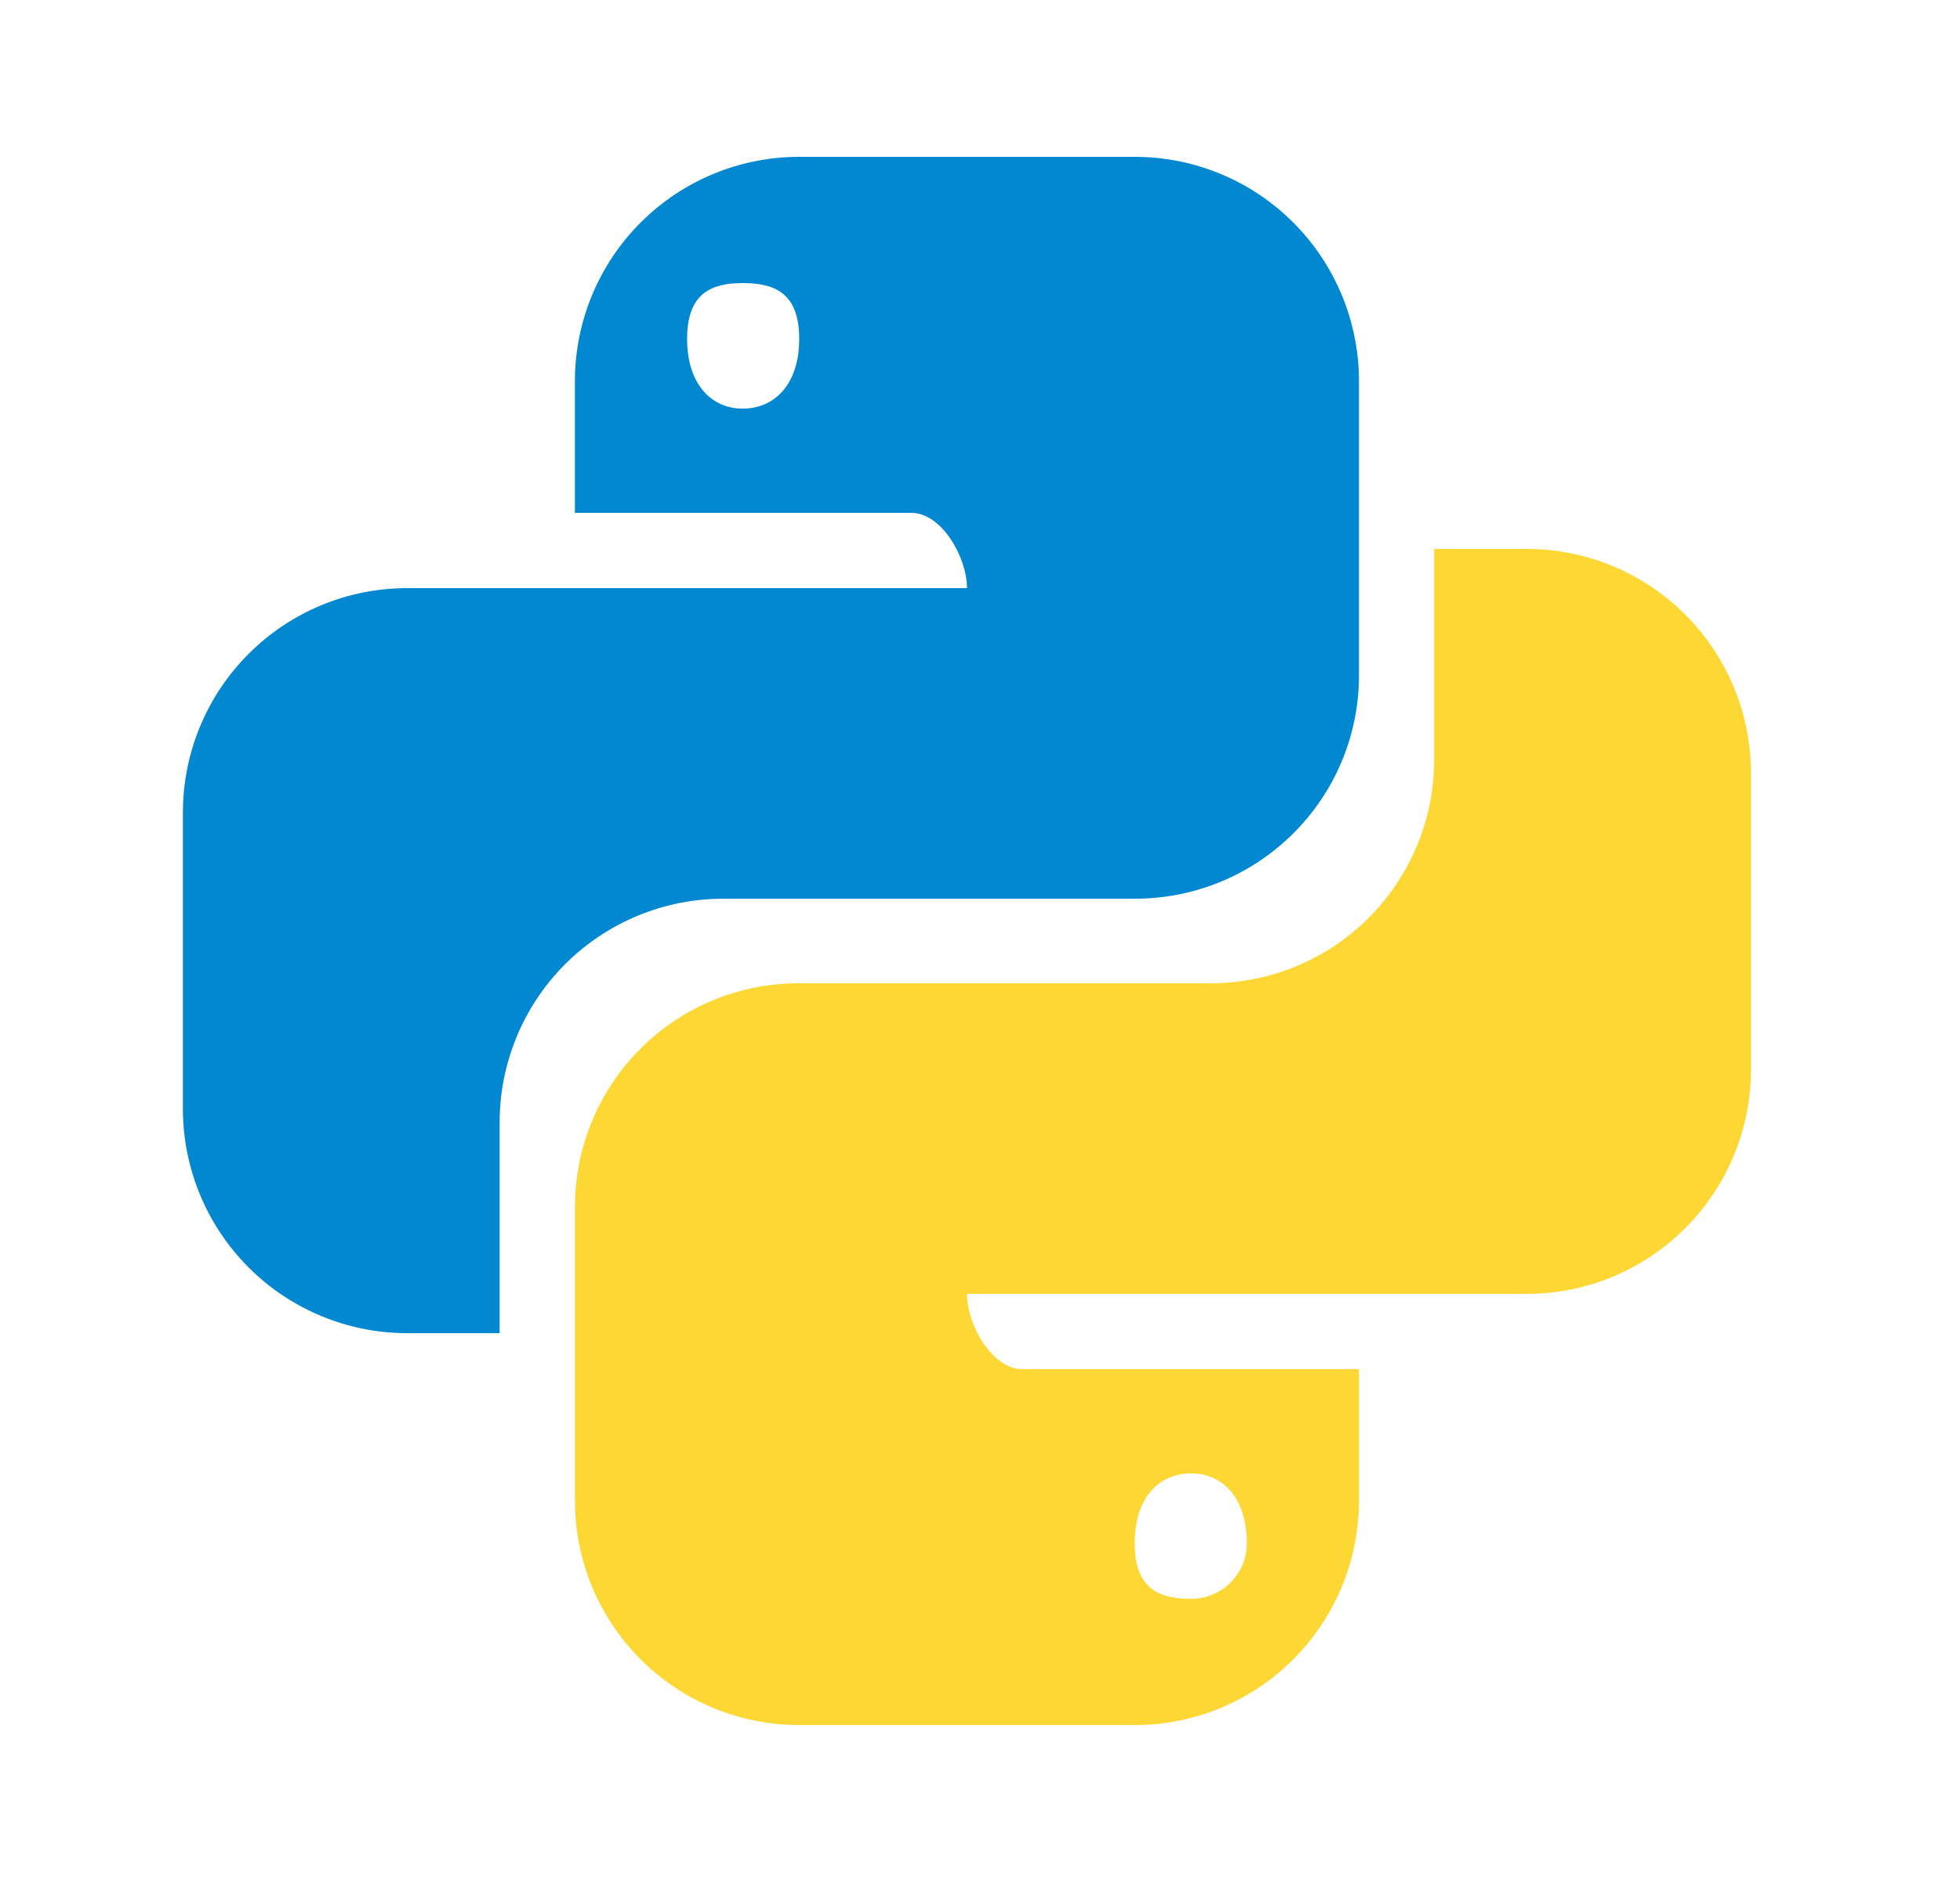
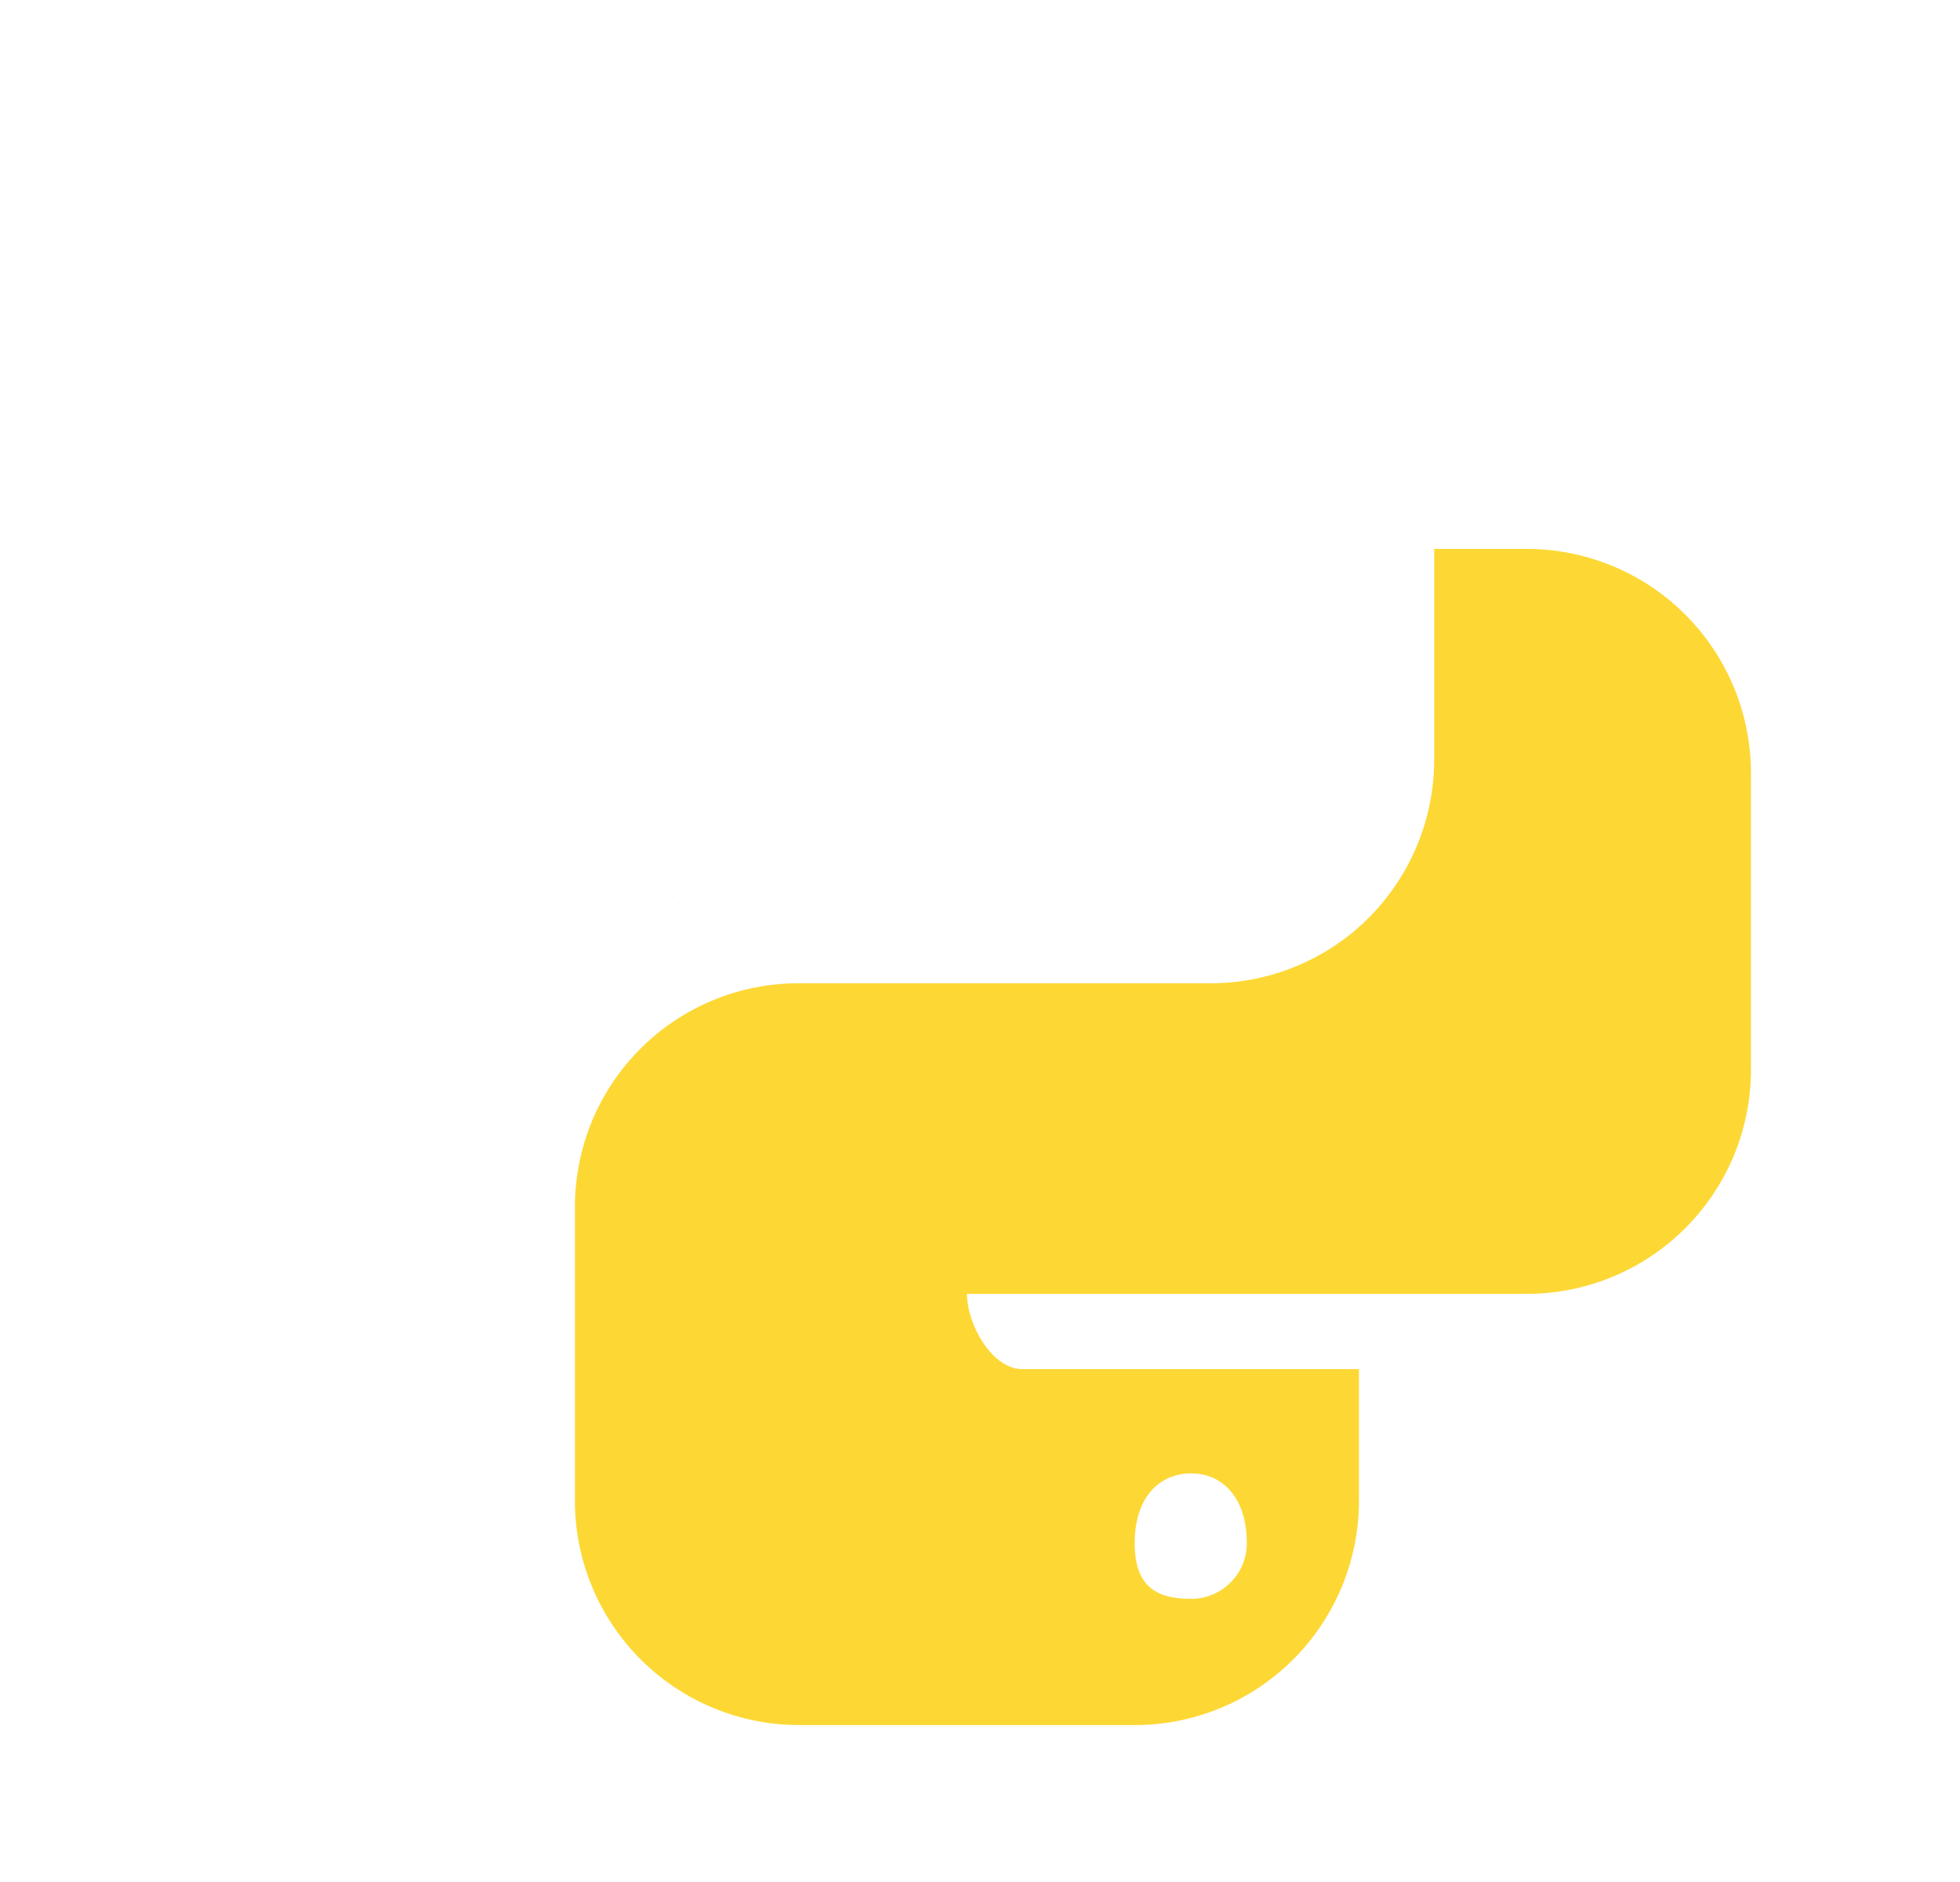
<svg xmlns="http://www.w3.org/2000/svg" width="25" height="24" viewBox="0 0 25 24" fill="none">
-   <path d="M10.194 2C9.435 2 8.708 2.301 8.171 2.838C7.635 3.374 7.333 4.101 7.333 4.86V6.54H11.623C12.014 6.54 12.334 7.11 12.334 7.5H5.194C4.435 7.5 3.708 7.801 3.171 8.338C2.635 8.874 2.333 9.601 2.333 10.36V14.141C2.333 14.899 2.635 15.627 3.171 16.163C3.708 16.7 4.435 17.001 5.194 17.001H6.373V14.321C6.372 13.946 6.445 13.574 6.588 13.227C6.73 12.88 6.94 12.565 7.205 12.299C7.469 12.034 7.784 11.823 8.131 11.679C8.477 11.535 8.848 11.461 9.223 11.461H14.473C16.053 11.461 17.334 10.19 17.334 8.61V4.86C17.334 4.101 17.032 3.374 16.496 2.838C15.96 2.301 15.232 2 14.473 2H10.194ZM9.473 3.61C9.873 3.61 10.194 3.73 10.194 4.32C10.194 4.91 9.873 5.211 9.473 5.211C9.084 5.211 8.764 4.911 8.764 4.321C8.764 3.731 9.084 3.61 9.473 3.61Z" fill="#0288D1" />
  <path d="M18.293 7V9.68C18.294 10.055 18.221 10.427 18.078 10.773C17.935 11.12 17.726 11.435 17.461 11.701C17.196 11.967 16.882 12.177 16.535 12.321C16.189 12.465 15.818 12.539 15.443 12.539H10.194C9.818 12.538 9.447 12.61 9.1 12.753C8.753 12.896 8.437 13.105 8.172 13.37C7.906 13.635 7.695 13.95 7.551 14.296C7.408 14.643 7.333 15.014 7.333 15.389V19.139C7.333 19.898 7.635 20.625 8.171 21.161C8.708 21.698 9.435 21.999 10.194 21.999H14.473C15.232 21.999 15.959 21.698 16.495 21.162C17.032 20.625 17.333 19.898 17.334 19.14V17.46H13.043C12.652 17.46 12.334 16.89 12.334 16.5H19.474C20.232 16.5 20.959 16.199 21.496 15.662C22.032 15.126 22.334 14.399 22.334 13.64V9.86C22.334 9.101 22.032 8.374 21.496 7.838C20.959 7.301 20.232 7 19.474 7H18.293ZM8.653 11.513L8.649 11.517L8.688 11.513H8.653ZM15.194 18.789C15.584 18.789 15.903 19.089 15.903 19.679C15.903 19.772 15.885 19.865 15.85 19.951C15.814 20.037 15.761 20.115 15.695 20.181C15.63 20.247 15.551 20.299 15.465 20.335C15.379 20.371 15.287 20.389 15.194 20.389C14.793 20.389 14.473 20.269 14.473 19.679C14.473 19.089 14.793 18.789 15.194 18.789Z" fill="#FDD835" />
</svg>